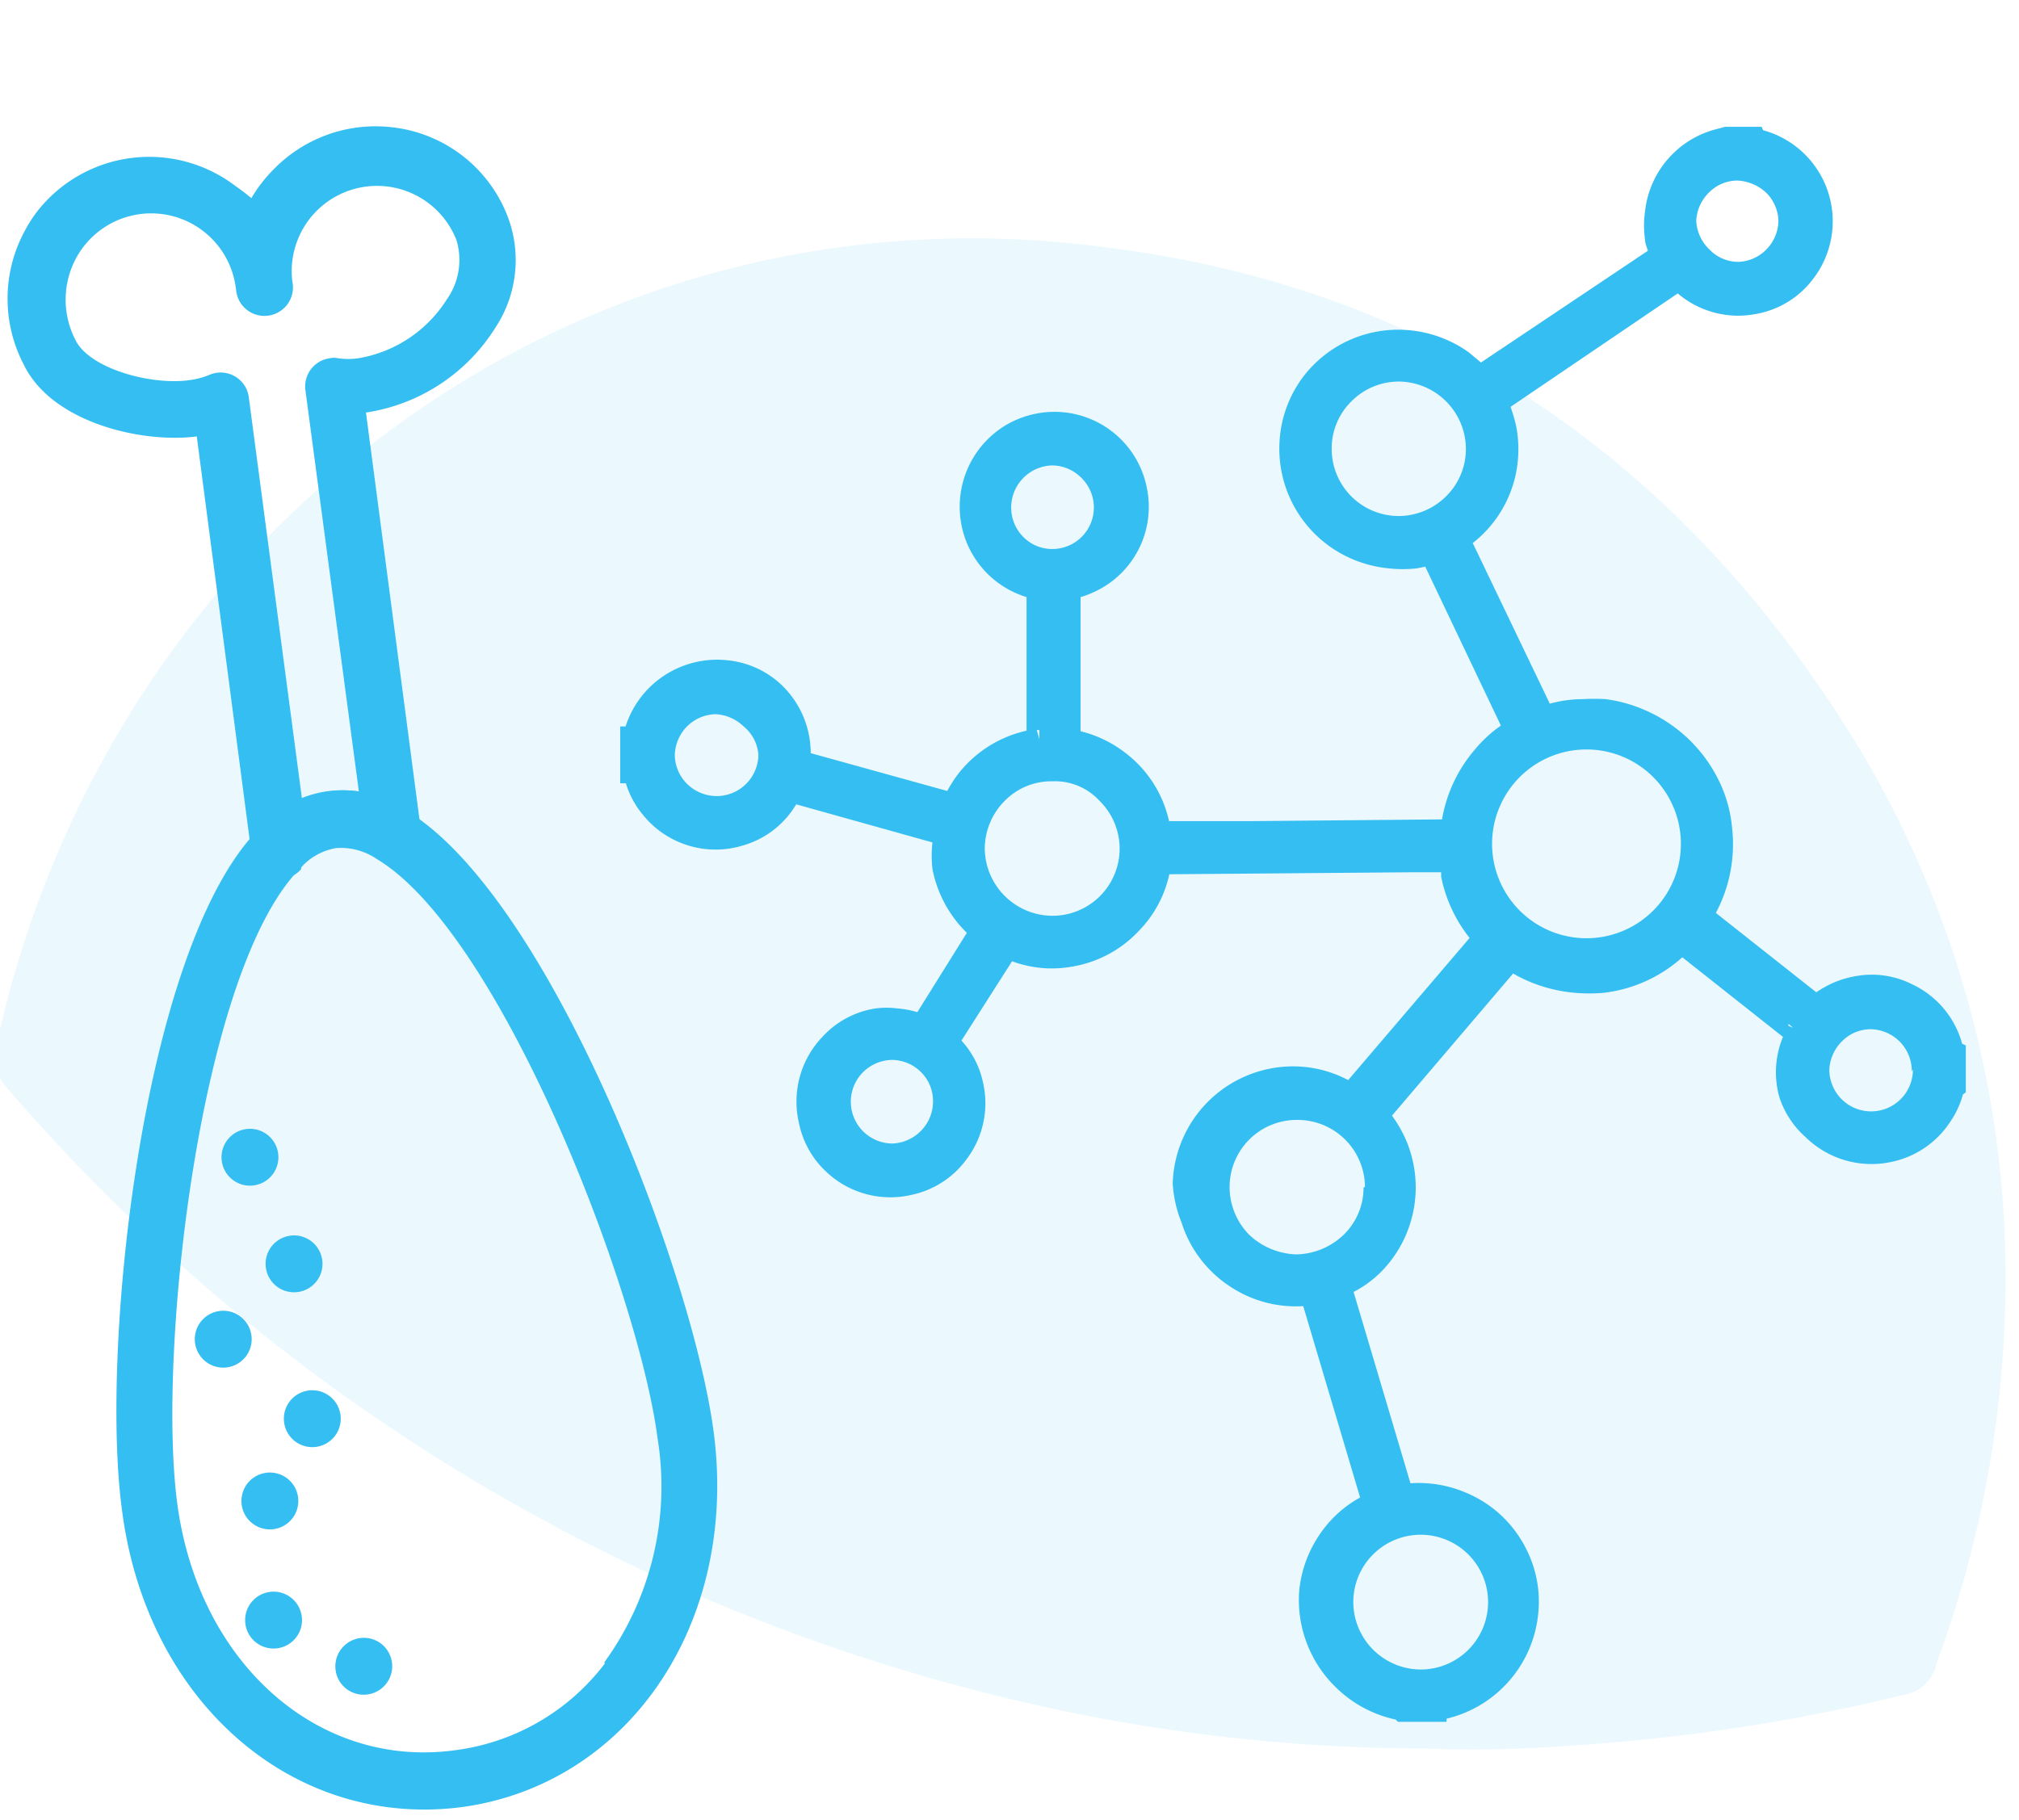
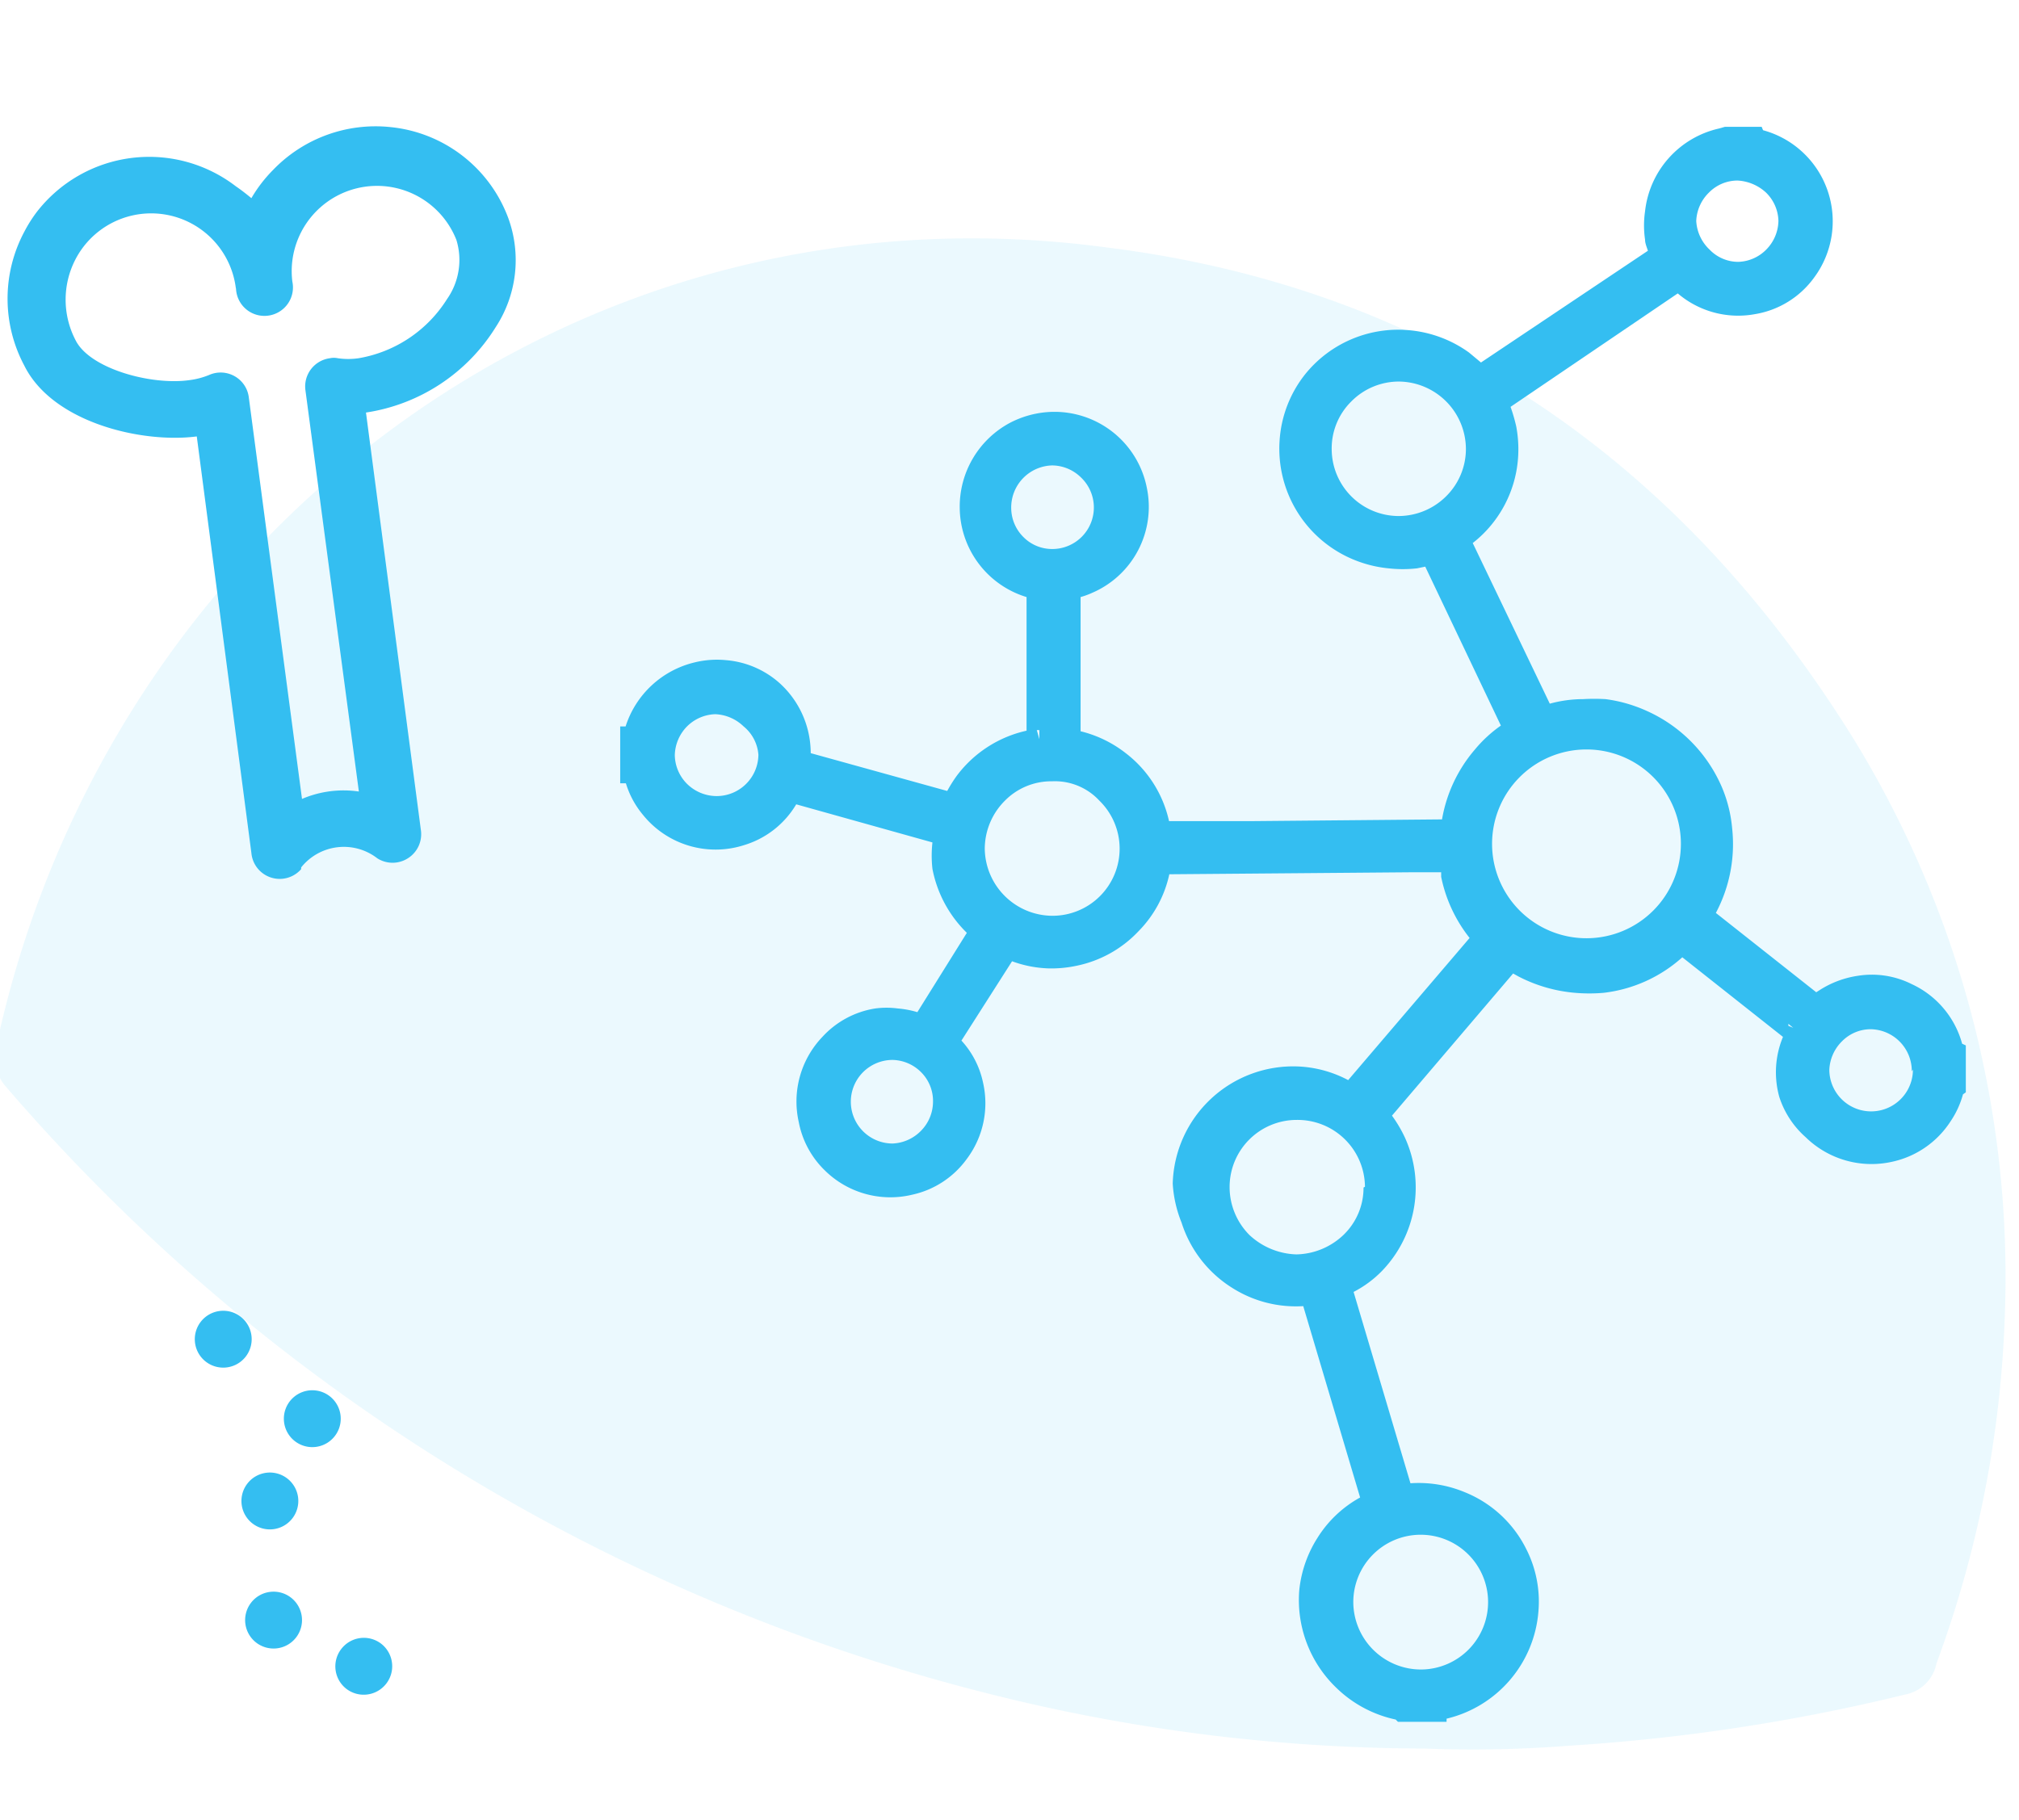
<svg xmlns="http://www.w3.org/2000/svg" id="Calque_1" data-name="Calque 1" viewBox="0 0 71 64">
  <defs>
    <style>.cls-1,.cls-2,.cls-3{fill:#34bef1;}.cls-1,.cls-2{fill-rule:evenodd;}.cls-1{opacity:0.1;isolation:isolate;}</style>
  </defs>
  <g id="Home-V7">
    <g id="Group-17">
      <path id="Fill-4-Copy-4" class="cls-1" d="M55.19,61.4A67.3,67.3,0,0,0,67,59.6a1.39,1.39,0,0,0,1.1-1.1,38.9,38.9,0,0,0,2.4-12.2A36.15,36.15,0,0,0,65.19,26c-6.2-10-15-15.9-26.3-17.3-18.7-2.5-35.1,10.1-39,28a1.57,1.57,0,0,0,.3,1.5,67.18,67.18,0,0,0,34.3,21.3,63,63,0,0,0,15.6,2,43.41,43.41,0,0,0,5.1-.1" />
    </g>
  </g>
  <path class="cls-2" d="M69,36.71a3.25,3.25,0,0,0-1.78-2.1,3.12,3.12,0,0,0-1.88-.29,3.41,3.41,0,0,0-1.36.51l-.11.07-3.53-2.79a5.16,5.16,0,0,0,.57-3,4.76,4.76,0,0,0-.37-1.45A5.18,5.18,0,0,0,57.9,25a5.11,5.11,0,0,0-1.44-.41,6.87,6.87,0,0,0-.79,0,4.45,4.45,0,0,0-1.17.16h0L51.79,19.1A4.17,4.17,0,0,0,53.39,16a4.33,4.33,0,0,0-.07-1,6,6,0,0,0-.2-.69L59,10.32a3.27,3.27,0,0,0,2.71.73,3.21,3.21,0,0,0,2.08-1.28A3.32,3.32,0,0,0,62,4.58h0l-.05-.12H61l-.23,0h-.11l-.21.06a3.36,3.36,0,0,0-2.6,2.91,3.45,3.45,0,0,0,0,1c0,.13.06.26.1.39l-5.87,3.93-.42-.35a4.24,4.24,0,0,0-2.16-.79,4.2,4.2,0,0,0-3.6,1.55A4.17,4.17,0,0,0,45,15.47a4.22,4.22,0,0,0,2.72,4.26,4.29,4.29,0,0,0,1.11.26,4.49,4.49,0,0,0,1,0l.29-.06,2.66,5.59a4.65,4.65,0,0,0-.92.85,5.09,5.09,0,0,0-1.15,2.45l-6.6.06-3,0A4.13,4.13,0,0,0,39.6,26.5,4.19,4.19,0,0,0,38,25.72V21a2.86,2.86,0,0,0,.41-.15,3.29,3.29,0,0,0,1.92-3.69,3.31,3.31,0,0,0-3.56-2.66,3.41,3.41,0,0,0-1.25.37,3.34,3.34,0,0,0-1.77,3A3.31,3.31,0,0,0,36.1,21v4.7a4.2,4.2,0,0,0-2.45,1.58,4.93,4.93,0,0,0-.34.54l-4.8-1.33a3.38,3.38,0,0,0-.08-.72,3.32,3.32,0,0,0-1-1.73,3.22,3.22,0,0,0-1.89-.82,3.28,3.28,0,0,0-1.12.08A3.37,3.37,0,0,0,22,25.55l-.19,0v2l.2,0a3.17,3.17,0,0,0,.6,1.11,3.28,3.28,0,0,0,3.54,1.07A3.21,3.21,0,0,0,28,28.29l4.79,1.34a4.18,4.18,0,0,0,0,.93A4.27,4.27,0,0,0,34,32.81h0L32.26,35.6a3.35,3.35,0,0,0-.69-.13,3,3,0,0,0-.79,0,3.19,3.19,0,0,0-1.86,1,3.29,3.29,0,0,0-.83,3A3.2,3.2,0,0,0,29,41.16a3.28,3.28,0,0,0,3.08.86A3.21,3.21,0,0,0,34,40.76a3.26,3.26,0,0,0,.57-2.68,3.14,3.14,0,0,0-.76-1.48l1.78-2.79a4.09,4.09,0,0,0,1.26.25,4.21,4.21,0,0,0,1-.09,4.13,4.13,0,0,0,2.19-1.22,4.08,4.08,0,0,0,1.08-2l8.48-.07h1.08c0,.05,0,.11,0,.16a5.09,5.09,0,0,0,1,2.15l-4.27,5a4.13,4.13,0,0,0-1.76-.48,4.24,4.24,0,0,0-4.41,4.12A4.32,4.32,0,0,0,41.55,43a4.21,4.21,0,0,0,1.77,2.29,4.17,4.17,0,0,0,2,.65,4.34,4.34,0,0,0,.51,0l2,6.73a4.09,4.09,0,0,0-1.5,1.42,4.22,4.22,0,0,0-.64,1.84A4.28,4.28,0,0,0,47,59.37a4.26,4.26,0,0,0,2.08,1.11l.08.08h1.71l0-.11a4.22,4.22,0,0,0,3.23-3.77,4.07,4.07,0,0,0-.43-2.2,4.14,4.14,0,0,0-2.17-2,4.21,4.21,0,0,0-1.9-.31l-2-6.73a3.85,3.85,0,0,0,1-.74A4.23,4.23,0,0,0,49.4,40a4.59,4.59,0,0,0-.45-.76l4.26-5,.18.1a5.28,5.28,0,0,0,2,.58,5.83,5.83,0,0,0,1,0,5,5,0,0,0,2.77-1.25l3.54,2.8a3.24,3.24,0,0,0-.13,2.11A3.2,3.2,0,0,0,63.5,40a3.31,3.31,0,0,0,3,.87,3.27,3.27,0,0,0,2.1-1.44,3.19,3.19,0,0,0,.43-.94l.1-.07V36.77Zm-1.73.91a1.47,1.47,0,1,1-2.94,0,1.5,1.5,0,0,1,.45-1,1.42,1.42,0,0,1,1-.42h0a1.47,1.47,0,0,1,1.45,1.48ZM51.55,15.79a2.34,2.34,0,0,1-.69,1.66,2.38,2.38,0,0,1-1.67.7h0a2.36,2.36,0,0,1-2.36-2.36h0a2.32,2.32,0,0,1,.69-1.67,2.35,2.35,0,0,1,1.67-.7h0A2.38,2.38,0,0,1,51.55,15.79Zm7.56,13.88a3.32,3.32,0,1,1-3.32-3.31A3.32,3.32,0,0,1,59.11,29.67Zm.54-21.9a1.48,1.48,0,0,1,.45-1,1.41,1.41,0,0,1,1-.42h0a1.6,1.6,0,0,1,1,.42,1.44,1.44,0,0,1,.44,1,1.47,1.47,0,0,1-.42,1,1.44,1.44,0,0,1-1,.44h0a1.4,1.4,0,0,1-1-.43A1.49,1.49,0,0,1,59.65,7.77ZM36.46,25.68l.09,0V26Zm-.9-7.81A1.48,1.48,0,0,1,37,16.37H37a1.46,1.46,0,0,1,1,.41,1.46,1.46,0,0,1-1,2.53,1.42,1.42,0,0,1-1-.41A1.45,1.45,0,0,1,35.56,17.87ZM37,27.48h0a2.13,2.13,0,0,1,1.66.68A2.36,2.36,0,0,1,37,32.21h0a2.39,2.39,0,0,1-2.37-2.37,2.4,2.4,0,0,1,.71-1.68A2.29,2.29,0,0,1,37,27.48Zm-10.33-.93A1.47,1.47,0,0,1,25.2,28a1.49,1.49,0,0,1-1.05-.44,1.46,1.46,0,0,1-.42-1h0a1.49,1.49,0,0,1,.42-1,1.47,1.47,0,0,1,1-.44h0a1.52,1.52,0,0,1,1,.43A1.42,1.42,0,0,1,26.67,26.55Zm6.14,12.22v0a1.46,1.46,0,0,1-.42,1,1.48,1.48,0,0,1-1,.45h0a1.47,1.47,0,1,1,0-2.94h0a1.46,1.46,0,0,1,1,.43A1.43,1.43,0,0,1,32.81,38.77Zm7.88-8c0-.06,0-.11,0-.17l0,.16Zm7.26,11a2.3,2.3,0,0,1-.71,1.67,2.47,2.47,0,0,1-1.65.68h0a2.53,2.53,0,0,1-1.65-.68,2.39,2.39,0,0,1-.7-1.69,2.36,2.36,0,0,1,2.36-2.36h0A2.37,2.37,0,0,1,48,41.74Zm-.36,14.6A2.37,2.37,0,1,1,50,58.72,2.38,2.38,0,0,1,47.59,56.34Zm11.3-23,0,0,.13-.11Zm4,2.71s0,0,0-.07l.17.14Z" />
  <path class="cls-3" d="M1.29,7.46a5,5,0,0,1,7-.91c.19.13.37.27.55.42a4.94,4.94,0,0,1,.77-1,5,5,0,0,1,4.12-1.5,4.94,4.94,0,0,1,4.14,3.19,4.31,4.31,0,0,1-.44,3.85,6.51,6.51,0,0,1-4.56,3l1.93,14.68a1,1,0,0,1-.46,1,1,1,0,0,1-1.07,0,1.92,1.92,0,0,0-2.68.32l0,.06A1,1,0,0,1,8.84,30L6.92,15.35c-1.9.25-5.07-.47-6.07-2.5a5,5,0,0,1,0-4.69A4.92,4.92,0,0,1,1.29,7.46Zm7,2.65a3,3,0,0,0-5.63-1,3.08,3.08,0,0,0,0,2.86c.5,1,2.66,1.59,4,1.4a2.7,2.7,0,0,0,.69-.18,1,1,0,0,1,1.32.5,1,1,0,0,1,.08.29L10.62,28.1a3.72,3.72,0,0,1,2-.26L10.74,13.72a1,1,0,0,1,.86-1.12.66.66,0,0,1,.28,0,2.55,2.55,0,0,0,.73,0,4.58,4.58,0,0,0,3.11-2.08,2.4,2.4,0,0,0,.33-2.08A3,3,0,0,0,10.28,9.9h0a1,1,0,0,1-.78,1.19,1,1,0,0,1-1.2-.93Z" />
-   <path class="cls-3" d="M8.56,29.78a7.45,7.45,0,0,1,.52-.6,3.87,3.87,0,0,1,5.21-.67c5,3,10.06,16.15,10.81,21.88.87,6.71-3,12.37-8.86,13.17h0c-5.95.77-11.09-3.71-11.95-10.45C3.55,47.65,4.89,34.55,8.56,29.78ZM21.25,58.47a10.53,10.53,0,0,0,1.88-7.84c-.68-5.29-5.55-17.82-9.87-20.41a2.25,2.25,0,0,0-1.45-.39,2.18,2.18,0,0,0-1.28.74c-3.52,3.6-5,17-4.3,22.28.73,5.61,4.91,9.33,9.69,8.72a7.87,7.87,0,0,0,5.35-3.06Z" />
-   <path class="cls-3" d="M8,40.09a1,1,0,1,0,1.4-.18A1,1,0,0,0,8,40.09Z" />
  <path class="cls-3" d="M10.23,49.24a1,1,0,1,0,1.58,1.22,1,1,0,0,0-1.58-1.22Z" />
-   <path class="cls-3" d="M9.55,43.84a1,1,0,1,0,1.4-.18A1,1,0,0,0,9.55,43.84Z" />
  <path class="cls-3" d="M7.06,46.49a1,1,0,1,0,1.4-.18A1,1,0,0,0,7.06,46.49Z" />
  <path class="cls-3" d="M8.7,52.18A1,1,0,1,0,10.1,52,1,1,0,0,0,8.7,52.18Z" />
  <path class="cls-3" d="M12,58a1,1,0,0,0,.18,1.4,1,1,0,1,0,1.22-1.59A1,1,0,0,0,12,58Z" />
  <path class="cls-3" d="M8.83,56.37a1,1,0,1,0,1.4-.18A1,1,0,0,0,8.83,56.37Z" />
</svg>